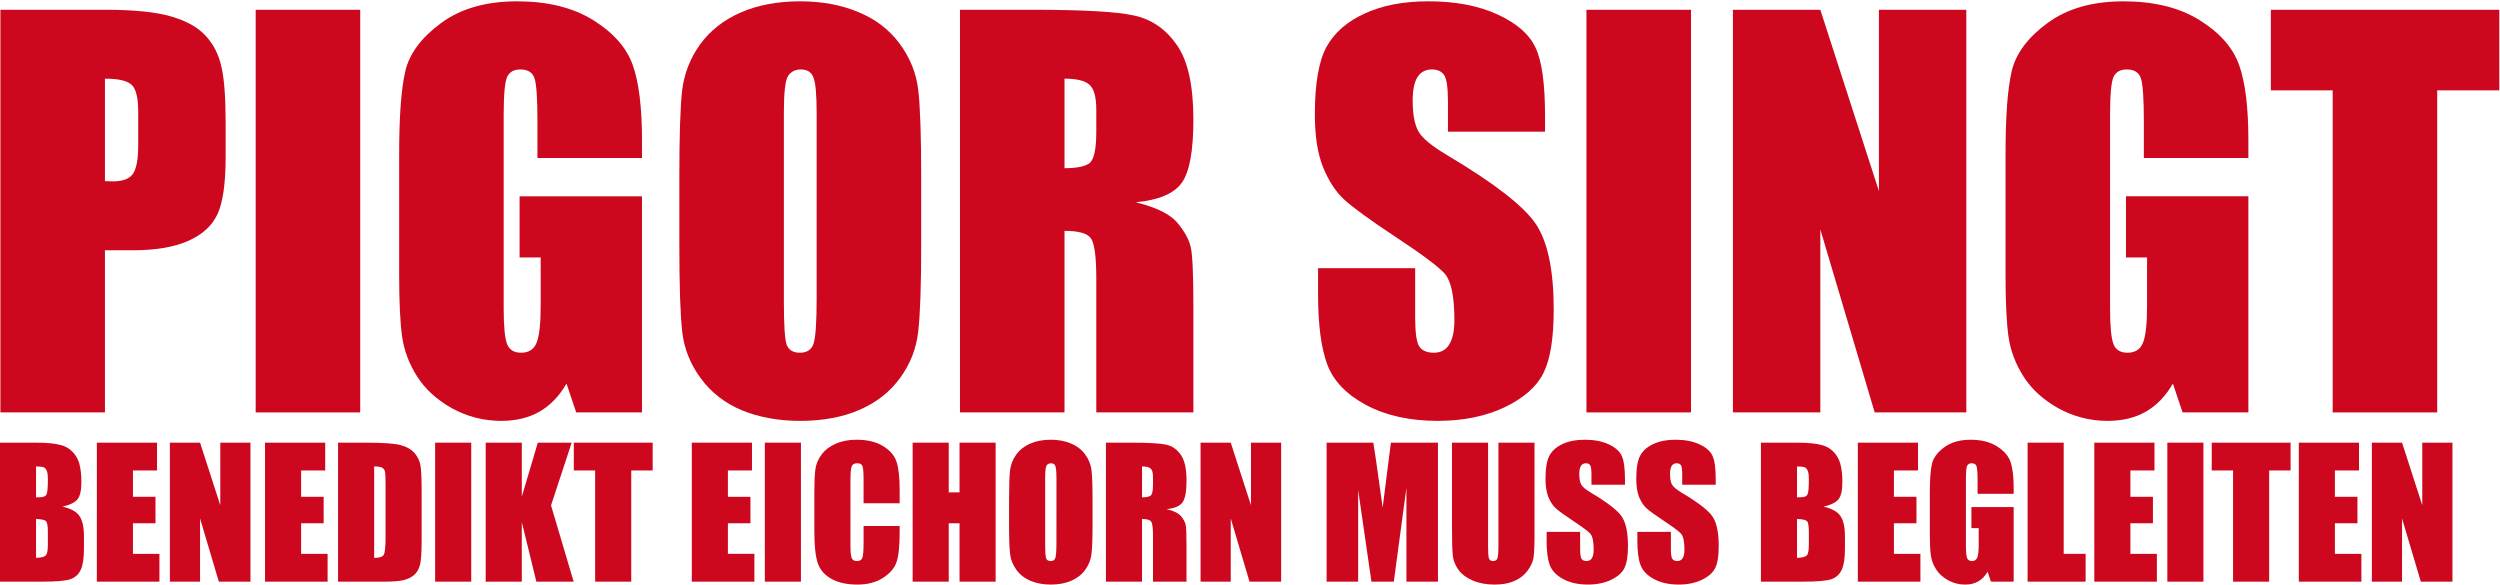
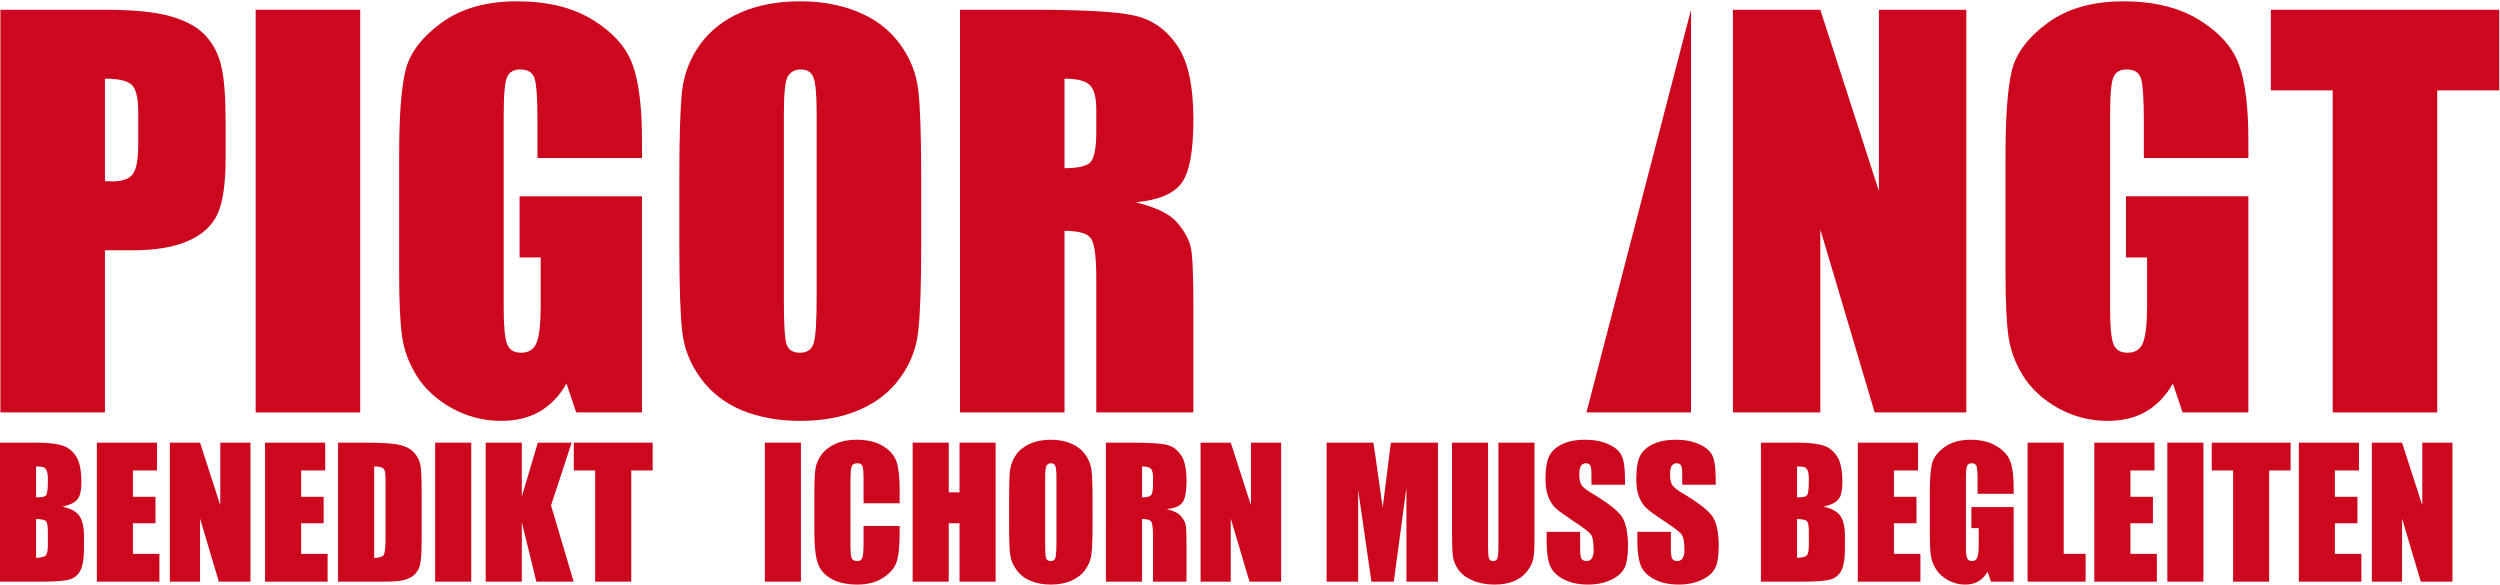
<svg xmlns="http://www.w3.org/2000/svg" id="svg3251" height="94" width="402" version="1.1">
  <defs id="defs3253" />
  <g id="layer1" transform="translate(0,-958.362)">
    <g id="g26" transform="matrix(1.248,0,0,-1.25,-28.052,1679.226)">
      <g id="text28" transform="matrix(1,0,0,-1,19.843,523.638)" aria-label="PIGOR SINGT">
        <path id="path818" style="font-variant:normal;font-weight:normal;font-size:65.52px;font-family:Impact;-inkscape-font-specification:Impact;writing-mode:lr-tb;fill:#cd071e;fill-opacity:1;fill-rule:nonzero;stroke:none" d="M 2.687,-51.795 H 16.252 q 5.503,0 8.446,0.864 2.975,0.864 4.447,2.495 1.504,1.632 2.016,3.967 0.544,2.303 0.544,7.166 v 4.511 q 0,4.959 -1.024,7.23 -1.024,2.271 -3.775,3.487 -2.719,1.216 -7.134,1.216 H 16.156 V 0 H 2.687 Z m 13.469,8.862 v 13.181 q 0.576,0.032 0.992,0.032 1.856,0 2.559,-0.896 0.736,-0.928 0.736,-3.807 v -4.255 q 0,-2.655 -0.832,-3.455 -0.832,-0.8 -3.455,-0.8 z" />
        <path id="path820" style="font-variant:normal;font-weight:normal;font-size:65.52px;font-family:Impact;-inkscape-font-specification:Impact;writing-mode:lr-tb;fill:#cd071e;fill-opacity:1;fill-rule:nonzero;stroke:none" d="M 49.047,-51.795 V 0 H 35.578 v -51.795 z" />
        <path id="path822" style="font-variant:normal;font-weight:normal;font-size:65.52px;font-family:Impact;-inkscape-font-specification:Impact;writing-mode:lr-tb;fill:#cd071e;fill-opacity:1;fill-rule:nonzero;stroke:none" d="M 85.353,-32.728 H 71.884 v -4.703 q 0,-4.447 -0.384,-5.567 -0.384,-1.12 -1.824,-1.12 -1.248,0 -1.696,0.96 -0.448,0.96 -0.448,4.927 v 24.858 q 0,3.487 0.448,4.607 0.448,1.088 1.792,1.088 1.472,0 1.984,-1.248 0.544,-1.248 0.544,-4.863 v -6.143 H 69.58 V -27.801 H 85.353 V 0 h -8.478 L 75.627,-3.711 q -1.376,2.399 -3.487,3.615 -2.079,1.184 -4.927,1.184 -3.391,0 -6.366,-1.632 -2.943,-1.664 -4.479,-4.095 -1.536,-2.431 -1.92,-5.087 -0.384,-2.687 -0.384,-8.03 v -15.388 q 0,-7.422 0.8,-10.781 0.8,-3.359 4.575,-6.143 3.807,-2.815 9.822,-2.815 5.919,0 9.822,2.431 3.903,2.431 5.087,5.791 1.184,3.327 1.184,9.694 z" />
        <path id="path824" style="font-variant:normal;font-weight:normal;font-size:65.52px;font-family:Impact;-inkscape-font-specification:Impact;writing-mode:lr-tb;fill:#cd071e;fill-opacity:1;fill-rule:nonzero;stroke:none" d="m 121.326,-21.467 q 0,7.806 -0.384,11.069 -0.352,3.231 -2.303,5.919 -1.92,2.687 -5.215,4.127 -3.295,1.44 -7.678,1.44 -4.159,0 -7.486,-1.344 Q 94.965,-1.632 92.949,-4.351 90.934,-7.07 90.55,-10.269 90.166,-13.469 90.166,-21.467 v -8.862 q 0,-7.806 0.352,-11.037 0.384,-3.263 2.303,-5.951 1.952,-2.687 5.247,-4.127 3.295,-1.44 7.678,-1.44 4.159,0 7.454,1.376 3.327,1.344 5.343,4.063 2.015,2.719 2.399,5.919 0.384,3.199 0.384,11.197 z M 107.857,-38.487 q 0,-3.615 -0.416,-4.607 -0.384,-1.024 -1.632,-1.024 -1.056,0 -1.632,0.832 -0.544,0.8 -0.544,4.799 v 24.186 q 0,4.511 0.352,5.567 0.384,1.056 1.728,1.056 1.376,0 1.76,-1.216 0.384,-1.216 0.384,-5.791 z" />
        <path id="path826" style="font-variant:normal;font-weight:normal;font-size:65.52px;font-family:Impact;-inkscape-font-specification:Impact;writing-mode:lr-tb;fill:#cd071e;fill-opacity:1;fill-rule:nonzero;stroke:none" d="m 126.324,-51.795 h 9.534 q 9.534,0 12.893,0.736 3.391,0.736 5.503,3.775 2.143,3.007 2.143,9.63 0,6.047 -1.504,8.126 -1.504,2.079 -5.919,2.495 3.999,0.992 5.375,2.655 1.376,1.664 1.696,3.071 0.352,1.376 0.352,7.646 V 0 h -12.509 v -17.212 q 0,-4.159 -0.672,-5.151 -0.64,-0.992 -3.423,-0.992 V 0 h -13.469 z m 13.469,8.862 v 11.517 q 2.271,0 3.167,-0.608 0.928,-0.64 0.928,-4.063 v -2.847 q 0,-2.463 -0.896,-3.231 -0.864,-0.768 -3.199,-0.768 z" />
-         <path id="path828" style="font-variant:normal;font-weight:normal;font-size:65.52px;font-family:Impact;-inkscape-font-specification:Impact;writing-mode:lr-tb;fill:#cd071e;fill-opacity:1;fill-rule:nonzero;stroke:none" d="m 201.707,-36.119 h -12.509 v -3.839 q 0,-2.687 -0.48,-3.423 -0.48,-0.736 -1.6,-0.736 -1.216,0 -1.856,0.992 -0.608,0.992 -0.608,3.007 0,2.591 0.704,3.903 0.672,1.312 3.807,3.167 8.99,5.343 11.325,8.766 2.335,3.423 2.335,11.037 0,5.535 -1.312,8.158 -1.28,2.623 -4.991,4.415 -3.711,1.76 -8.638,1.76 -5.407,0 -9.246,-2.047 -3.807,-2.047 -4.991,-5.215 -1.184,-3.167 -1.184,-8.99 v -3.391 h 12.509 v 6.302 q 0,2.911 0.512,3.743 0.544,0.832 1.888,0.832 1.344,0 1.984,-1.056 0.672,-1.056 0.672,-3.135 0,-4.575 -1.248,-5.983 -1.28,-1.408 -6.302,-4.703 -5.023,-3.327 -6.654,-4.831 -1.632,-1.504 -2.719,-4.159 -1.056,-2.655 -1.056,-6.782 0,-5.951 1.504,-8.702 1.536,-2.751 4.927,-4.287 3.391,-1.568 8.19,-1.568 5.247,0 8.926,1.696 3.711,1.696 4.895,4.287 1.216,2.559 1.216,8.734 z" />
-         <path id="path830" style="font-variant:normal;font-weight:normal;font-size:65.52px;font-family:Impact;-inkscape-font-specification:Impact;writing-mode:lr-tb;fill:#cd071e;fill-opacity:1;fill-rule:nonzero;stroke:none" d="M 220.513,-51.795 V 0 h -13.469 v -51.795 z" />
+         <path id="path830" style="font-variant:normal;font-weight:normal;font-size:65.52px;font-family:Impact;-inkscape-font-specification:Impact;writing-mode:lr-tb;fill:#cd071e;fill-opacity:1;fill-rule:nonzero;stroke:none" d="M 220.513,-51.795 V 0 h -13.469 z" />
        <path id="path832" style="font-variant:normal;font-weight:normal;font-size:65.52px;font-family:Impact;-inkscape-font-specification:Impact;writing-mode:lr-tb;fill:#cd071e;fill-opacity:1;fill-rule:nonzero;stroke:none" d="M 255.987,-51.795 V 0 h -11.805 l -7.006,-23.546 V 0 h -11.261 v -51.795 h 11.261 l 7.55,23.322 v -23.322 z" />
        <path id="path834" style="font-variant:normal;font-weight:normal;font-size:65.52px;font-family:Impact;-inkscape-font-specification:Impact;writing-mode:lr-tb;fill:#cd071e;fill-opacity:1;fill-rule:nonzero;stroke:none" d="m 292.33,-32.728 h -13.469 v -4.703 q 0,-4.447 -0.384,-5.567 -0.384,-1.12 -1.824,-1.12 -1.248,0 -1.696,0.96 -0.448,0.96 -0.448,4.927 v 24.858 q 0,3.487 0.448,4.607 0.448,1.088 1.792,1.088 1.472,0 1.984,-1.248 0.544,-1.248 0.544,-4.863 v -6.143 h -2.719 v -7.87 h 15.772 V 0 h -8.478 l -1.248,-3.711 q -1.376,2.399 -3.487,3.615 -2.079,1.184 -4.927,1.184 -3.391,0 -6.366,-1.632 -2.943,-1.664 -4.479,-4.095 -1.536,-2.431 -1.92,-5.087 -0.384,-2.687 -0.384,-8.03 v -15.388 q 0,-7.422 0.8,-10.781 0.8,-3.359 4.575,-6.143 3.807,-2.815 9.822,-2.815 5.919,0 9.822,2.431 3.903,2.431 5.087,5.791 1.184,3.327 1.184,9.694 z" />
        <path id="path836" style="font-variant:normal;font-weight:normal;font-size:65.52px;font-family:Impact;-inkscape-font-specification:Impact;writing-mode:lr-tb;fill:#cd071e;fill-opacity:1;fill-rule:nonzero;stroke:none" d="m 324.657,-51.795 v 10.365 h -7.998 V 0 h -13.469 v -41.43 h -7.966 v -10.365 z" />
      </g>
      <g id="text32" transform="matrix(1,0,0,-1,21.543,501.867)" aria-label="BENEDIKT EICHORN MUSS BEGLEITEN">
        <path id="path839" style="font-variant:normal;font-weight:normal;font-size:22.619px;font-family:Impact;-inkscape-font-specification:Impact;writing-mode:lr-tb;fill:#cd071e;fill-opacity:1;fill-rule:nonzero;stroke:none" d="m 0.928,-17.881 h 4.639 q 2.198,0 3.324,0.342 1.138,0.342 1.833,1.392 0.696,1.038 0.696,3.358 0,1.568 -0.497,2.187 -0.486,0.619 -1.933,0.95 1.613,0.364 2.187,1.215 0.574,0.839 0.574,2.584 v 1.657 q 0,1.811 -0.42,2.684 -0.409,0.873 -1.314,1.193 Q 9.112,0 6.307,0 H 0.928 Z m 4.65,3.059 v 3.976 q 0.298,-0.011 0.464,-0.011 0.685,0 0.873,-0.331 0.188,-0.342 0.188,-1.933 0,-0.839 -0.155,-1.171 -0.155,-0.342 -0.409,-0.431 -0.243,-0.088 -0.961,-0.099 z m 0,6.759 v 5.003 q 0.983,-0.033 1.248,-0.309 0.276,-0.276 0.276,-1.358 v -1.668 q 0,-1.149 -0.243,-1.392 -0.243,-0.243 -1.281,-0.276 z" />
        <path id="path841" style="font-variant:normal;font-weight:normal;font-size:22.619px;font-family:Impact;-inkscape-font-specification:Impact;writing-mode:lr-tb;fill:#cd071e;fill-opacity:1;fill-rule:nonzero;stroke:none" d="m 13.414,-17.881 h 7.753 v 3.578 h -3.104 v 3.391 h 2.905 v 3.402 h -2.905 v 3.932 h 3.413 V 0 h -8.063 z" />
        <path id="path843" style="font-variant:normal;font-weight:normal;font-size:22.619px;font-family:Impact;-inkscape-font-specification:Impact;writing-mode:lr-tb;fill:#cd071e;fill-opacity:1;fill-rule:nonzero;stroke:none" d="M 33.205,-17.881 V 0 H 29.13 L 26.711,-8.129 V 0 h -3.888 v -17.881 h 3.888 l 2.607,8.052 v -8.052 z" />
        <path id="path845" style="font-variant:normal;font-weight:normal;font-size:22.619px;font-family:Impact;-inkscape-font-specification:Impact;writing-mode:lr-tb;fill:#cd071e;fill-opacity:1;fill-rule:nonzero;stroke:none" d="m 35.083,-17.881 h 7.753 v 3.578 h -3.104 v 3.391 h 2.905 v 3.402 h -2.905 v 3.932 h 3.413 V 0 h -8.063 z" />
        <path id="path847" style="font-variant:normal;font-weight:normal;font-size:22.619px;font-family:Impact;-inkscape-font-specification:Impact;writing-mode:lr-tb;fill:#cd071e;fill-opacity:1;fill-rule:nonzero;stroke:none" d="m 44.493,-17.881 h 3.479 q 3.369,0 4.55,0.309 1.193,0.309 1.811,1.016 0.619,0.707 0.773,1.579 0.155,0.861 0.155,3.402 v 6.262 q 0,2.408 -0.232,3.225 -0.221,0.806 -0.784,1.27 -0.563,0.453 -1.392,0.641 Q 52.025,0 50.358,0 h -5.865 z m 4.65,3.059 v 11.763 q 1.005,0 1.237,-0.398 0.232,-0.409 0.232,-2.198 v -6.947 q 0,-1.215 -0.077,-1.557 -0.077,-0.342 -0.353,-0.497 -0.276,-0.166 -1.038,-0.166 z" />
        <path id="path849" style="font-variant:normal;font-weight:normal;font-size:22.619px;font-family:Impact;-inkscape-font-specification:Impact;writing-mode:lr-tb;fill:#cd071e;fill-opacity:1;fill-rule:nonzero;stroke:none" d="M 61.651,-17.881 V 0 h -4.65 v -17.881 z" />
        <path id="path851" style="font-variant:normal;font-weight:normal;font-size:22.619px;font-family:Impact;-inkscape-font-specification:Impact;writing-mode:lr-tb;fill:#cd071e;fill-opacity:1;fill-rule:nonzero;stroke:none" d="M 74.594,-17.881 71.932,-9.808 74.848,0 H 70.043 L 68.166,-7.665 V 0 h -4.65 v -17.881 h 4.65 v 6.947 l 2.065,-6.947 z" />
        <path id="path853" style="font-variant:normal;font-weight:normal;font-size:22.619px;font-family:Impact;-inkscape-font-specification:Impact;writing-mode:lr-tb;fill:#cd071e;fill-opacity:1;fill-rule:nonzero;stroke:none" d="m 85.028,-17.881 v 3.578 H 82.267 V 0 h -4.65 v -14.303 h -2.75 v -3.578 z" />
-         <path id="path855" style="font-variant:normal;font-weight:normal;font-size:22.619px;font-family:Impact;-inkscape-font-specification:Impact;writing-mode:lr-tb;fill:#cd071e;fill-opacity:1;fill-rule:nonzero;stroke:none" d="m 90.071,-17.881 h 7.753 v 3.578 H 94.721 v 3.391 h 2.905 v 3.402 h -2.905 v 3.932 h 3.413 V 0 h -8.063 z" />
        <path id="path857" style="font-variant:normal;font-weight:normal;font-size:22.619px;font-family:Impact;-inkscape-font-specification:Impact;writing-mode:lr-tb;fill:#cd071e;fill-opacity:1;fill-rule:nonzero;stroke:none" d="M 104.131,-17.881 V 0 h -4.65 v -17.881 z" />
        <path id="path859" style="font-variant:normal;font-weight:normal;font-size:22.619px;font-family:Impact;-inkscape-font-specification:Impact;writing-mode:lr-tb;fill:#cd071e;fill-opacity:1;fill-rule:nonzero;stroke:none" d="m 116.852,-10.084 h -4.65 v -3.115 q 0,-1.358 -0.155,-1.69 -0.144,-0.342 -0.652,-0.342 -0.574,0 -0.729,0.409 -0.155,0.409 -0.155,1.767 v 8.306 q 0,1.303 0.155,1.701 0.155,0.398 0.696,0.398 0.519,0 0.674,-0.398 0.166,-0.398 0.166,-1.867 v -2.242 h 4.65 v 0.696 q 0,2.772 -0.398,3.932 -0.387,1.16 -1.734,2.032 -1.336,0.873 -3.302,0.873 -2.043,0 -3.369,-0.74 -1.325,-0.74 -1.756,-2.043 -0.431,-1.314 -0.431,-3.943 v -5.224 q 0,-1.933 0.133,-2.894 0.133,-0.972 0.784,-1.867 0.663,-0.895 1.822,-1.403 1.171,-0.519 2.684,-0.519 2.054,0 3.391,0.795 1.336,0.795 1.756,1.988 0.42,1.182 0.42,3.689 z" />
        <path id="path861" style="font-variant:normal;font-weight:normal;font-size:22.619px;font-family:Impact;-inkscape-font-specification:Impact;writing-mode:lr-tb;fill:#cd071e;fill-opacity:1;fill-rule:nonzero;stroke:none" d="M 129.218,-17.881 V 0 h -4.65 v -7.51 h -1.392 V 0 h -4.65 v -17.881 h 4.65 v 6.395 h 1.392 v -6.395 z" />
        <path id="path863" style="font-variant:normal;font-weight:normal;font-size:22.619px;font-family:Impact;-inkscape-font-specification:Impact;writing-mode:lr-tb;fill:#cd071e;fill-opacity:1;fill-rule:nonzero;stroke:none" d="m 141.705,-7.411 q 0,2.695 -0.133,3.821 -0.121,1.116 -0.795,2.043 -0.663,0.928 -1.8,1.425 -1.138,0.497 -2.651,0.497 -1.436,0 -2.584,-0.464 -1.138,-0.475 -1.833,-1.414 -0.696,-0.939 -0.828,-2.043 -0.133,-1.104 -0.133,-3.866 v -3.059 q 0,-2.695 0.121,-3.81 0.133,-1.127 0.795,-2.054 0.674,-0.928 1.811,-1.425 1.138,-0.497 2.651,-0.497 1.436,0 2.573,0.475 1.149,0.464 1.844,1.403 0.696,0.939 0.828,2.043 0.133,1.104 0.133,3.866 z m -4.65,-5.876 q 0,-1.248 -0.144,-1.59 -0.133,-0.353 -0.563,-0.353 -0.364,0 -0.563,0.287 -0.188,0.276 -0.188,1.657 v 8.35 q 0,1.557 0.121,1.922 0.133,0.364 0.596,0.364 0.475,0 0.607,-0.42 0.133,-0.42 0.133,-1.999 z" />
        <path id="path865" style="font-variant:normal;font-weight:normal;font-size:22.619px;font-family:Impact;-inkscape-font-specification:Impact;writing-mode:lr-tb;fill:#cd071e;fill-opacity:1;fill-rule:nonzero;stroke:none" d="m 143.431,-17.881 h 3.291 q 3.291,0 4.451,0.254 1.171,0.254 1.9,1.303 0.74,1.038 0.74,3.324 0,2.087 -0.519,2.805 -0.519,0.718 -2.043,0.861 1.381,0.342 1.855,0.917 0.475,0.574 0.585,1.06 0.121,0.475 0.121,2.64 V 0 h -4.318 v -5.942 q 0,-1.436 -0.232,-1.778 -0.221,-0.342 -1.182,-0.342 V 0 h -4.65 z m 4.65,3.059 v 3.976 q 0.784,0 1.093,-0.21 0.32,-0.221 0.32,-1.403 v -0.983 q 0,-0.85 -0.309,-1.116 -0.298,-0.265 -1.104,-0.265 z" />
        <path id="path867" style="font-variant:normal;font-weight:normal;font-size:22.619px;font-family:Impact;-inkscape-font-specification:Impact;writing-mode:lr-tb;fill:#cd071e;fill-opacity:1;fill-rule:nonzero;stroke:none" d="M 166.005,-17.881 V 0 h -4.075 l -2.419,-8.129 V 0 h -3.888 v -17.881 h 3.888 l 2.607,8.052 v -8.052 z" />
        <path id="path869" style="font-variant:normal;font-weight:normal;font-size:22.619px;font-family:Impact;-inkscape-font-specification:Impact;writing-mode:lr-tb;fill:#cd071e;fill-opacity:1;fill-rule:nonzero;stroke:none" d="M 186.21,-17.881 V 0 h -4.064 V -12.072 L 180.522,0 h -2.883 l -1.712,-11.796 V 0 h -4.064 v -17.881 h 6.019 q 0.265,1.613 0.563,3.799 l 0.641,4.55 1.06,-8.35 z" />
        <path id="path871" style="font-variant:normal;font-weight:normal;font-size:22.619px;font-family:Impact;-inkscape-font-specification:Impact;writing-mode:lr-tb;fill:#cd071e;fill-opacity:1;fill-rule:nonzero;stroke:none" d="m 198.651,-17.881 v 11.95 q 0,2.032 -0.133,2.861 -0.133,0.817 -0.784,1.69 -0.652,0.861 -1.723,1.314 -1.06,0.442 -2.507,0.442 -1.601,0 -2.827,-0.53 -1.226,-0.53 -1.833,-1.381 -0.607,-0.85 -0.718,-1.789 -0.11,-0.95 -0.11,-3.976 V -17.881 h 4.65 v 13.408 q 0,1.171 0.121,1.502 0.133,0.32 0.519,0.32 0.442,0 0.563,-0.353 0.133,-0.364 0.133,-1.701 V -17.881 Z" />
        <path id="path873" style="font-variant:normal;font-weight:normal;font-size:22.619px;font-family:Impact;-inkscape-font-specification:Impact;writing-mode:lr-tb;fill:#cd071e;fill-opacity:1;fill-rule:nonzero;stroke:none" d="m 210.306,-12.469 h -4.318 v -1.325 q 0,-0.928 -0.166,-1.182 -0.166,-0.254 -0.552,-0.254 -0.42,0 -0.641,0.342 -0.21,0.342 -0.21,1.038 0,0.895 0.243,1.347 0.232,0.453 1.314,1.093 3.104,1.844 3.91,3.026 0.806,1.182 0.806,3.81 0,1.911 -0.453,2.816 -0.442,0.906 -1.723,1.524 -1.281,0.607 -2.982,0.607 -1.867,0 -3.192,-0.707 -1.314,-0.707 -1.723,-1.8 -0.409,-1.093 -0.409,-3.104 v -1.171 h 4.318 v 2.176 q 0,1.005 0.177,1.292 0.188,0.287 0.652,0.287 0.464,0 0.685,-0.364 0.232,-0.364 0.232,-1.082 0,-1.579 -0.431,-2.065 -0.442,-0.486 -2.176,-1.624 -1.734,-1.149 -2.297,-1.668 -0.563,-0.519 -0.939,-1.436 -0.364,-0.917 -0.364,-2.341 0,-2.054 0.519,-3.004 0.53,-0.95 1.701,-1.48 1.171,-0.541 2.827,-0.541 1.811,0 3.081,0.585 1.281,0.585 1.69,1.48 0.42,0.884 0.42,3.015 z" />
        <path id="path875" style="font-variant:normal;font-weight:normal;font-size:22.619px;font-family:Impact;-inkscape-font-specification:Impact;writing-mode:lr-tb;fill:#cd071e;fill-opacity:1;fill-rule:nonzero;stroke:none" d="m 222,-12.469 h -4.318 v -1.325 q 0,-0.928 -0.166,-1.182 -0.166,-0.254 -0.552,-0.254 -0.42,0 -0.641,0.342 -0.21,0.342 -0.21,1.038 0,0.895 0.243,1.347 0.232,0.453 1.314,1.093 3.104,1.844 3.91,3.026 0.806,1.182 0.806,3.81 0,1.911 -0.453,2.816 -0.442,0.906 -1.723,1.524 -1.281,0.607 -2.982,0.607 -1.867,0 -3.192,-0.707 -1.314,-0.707 -1.723,-1.8 -0.409,-1.093 -0.409,-3.104 v -1.171 h 4.318 v 2.176 q 0,1.005 0.177,1.292 0.188,0.287 0.652,0.287 0.464,0 0.685,-0.364 0.232,-0.364 0.232,-1.082 0,-1.579 -0.431,-2.065 -0.442,-0.486 -2.176,-1.624 -1.734,-1.149 -2.297,-1.668 -0.563,-0.519 -0.939,-1.436 -0.364,-0.917 -0.364,-2.341 0,-2.054 0.519,-3.004 0.53,-0.95 1.701,-1.48 1.171,-0.541 2.827,-0.541 1.811,0 3.081,0.585 1.281,0.585 1.69,1.48 0.42,0.884 0.42,3.015 z" />
        <path id="path877" style="font-variant:normal;font-weight:normal;font-size:22.619px;font-family:Impact;-inkscape-font-specification:Impact;writing-mode:lr-tb;fill:#cd071e;fill-opacity:1;fill-rule:nonzero;stroke:none" d="m 227.824,-17.881 h 4.639 q 2.198,0 3.324,0.342 1.138,0.342 1.833,1.392 0.696,1.038 0.696,3.358 0,1.568 -0.497,2.187 -0.486,0.619 -1.933,0.95 1.613,0.364 2.187,1.215 0.574,0.839 0.574,2.584 v 1.657 q 0,1.811 -0.42,2.684 -0.409,0.873 -1.314,1.193 Q 236.008,0 233.203,0 h -5.379 z m 4.65,3.059 v 3.976 q 0.298,-0.011 0.464,-0.011 0.685,0 0.873,-0.331 0.188,-0.342 0.188,-1.933 0,-0.839 -0.155,-1.171 -0.155,-0.342 -0.409,-0.431 -0.243,-0.088 -0.961,-0.099 z m 0,6.759 v 5.003 q 0.983,-0.033 1.248,-0.309 0.276,-0.276 0.276,-1.358 v -1.668 q 0,-1.149 -0.243,-1.392 -0.243,-0.243 -1.281,-0.276 z" />
        <path id="path879" style="font-variant:normal;font-weight:normal;font-size:22.619px;font-family:Impact;-inkscape-font-specification:Impact;writing-mode:lr-tb;fill:#cd071e;fill-opacity:1;fill-rule:nonzero;stroke:none" d="m 240.31,-17.881 h 7.753 v 3.578 h -3.104 v 3.391 h 2.905 v 3.402 h -2.905 v 3.932 h 3.413 V 0 h -8.063 z" />
        <path id="path881" style="font-variant:normal;font-weight:normal;font-size:22.619px;font-family:Impact;-inkscape-font-specification:Impact;writing-mode:lr-tb;fill:#cd071e;fill-opacity:1;fill-rule:nonzero;stroke:none" d="m 260.389,-11.299 h -4.65 v -1.624 q 0,-1.535 -0.133,-1.922 -0.133,-0.387 -0.63,-0.387 -0.431,0 -0.585,0.331 -0.155,0.331 -0.155,1.701 v 8.582 q 0,1.204 0.155,1.59 0.155,0.376 0.619,0.376 0.508,0 0.685,-0.431 0.188,-0.431 0.188,-1.679 V -6.881 h -0.939 v -2.717 h 5.445 V 0 h -2.927 l -0.431,-1.281 q -0.475,0.828 -1.204,1.248 -0.718,0.409 -1.701,0.409 -1.171,0 -2.198,-0.563 -1.016,-0.574 -1.546,-1.414 -0.53,-0.839 -0.663,-1.756 -0.133,-0.928 -0.133,-2.772 v -5.312 q 0,-2.562 0.276,-3.722 0.276,-1.16 1.579,-2.121 1.314,-0.972 3.391,-0.972 2.043,0 3.391,0.839 1.347,0.839 1.756,1.999 0.409,1.149 0.409,3.347 z" />
        <path id="path883" style="font-variant:normal;font-weight:normal;font-size:22.619px;font-family:Impact;-inkscape-font-specification:Impact;writing-mode:lr-tb;fill:#cd071e;fill-opacity:1;fill-rule:nonzero;stroke:none" d="m 266.833,-17.881 v 14.303 h 2.827 V 0 h -7.477 v -17.881 z" />
        <path id="path885" style="font-variant:normal;font-weight:normal;font-size:22.619px;font-family:Impact;-inkscape-font-specification:Impact;writing-mode:lr-tb;fill:#cd071e;fill-opacity:1;fill-rule:nonzero;stroke:none" d="m 270.778,-17.881 h 7.753 v 3.578 h -3.104 v 3.391 h 2.905 v 3.402 h -2.905 v 3.932 h 3.413 V 0 h -8.063 z" />
        <path id="path887" style="font-variant:normal;font-weight:normal;font-size:22.619px;font-family:Impact;-inkscape-font-specification:Impact;writing-mode:lr-tb;fill:#cd071e;fill-opacity:1;fill-rule:nonzero;stroke:none" d="M 284.838,-17.881 V 0 h -4.65 v -17.881 z" />
        <path id="path889" style="font-variant:normal;font-weight:normal;font-size:22.619px;font-family:Impact;-inkscape-font-specification:Impact;writing-mode:lr-tb;fill:#cd071e;fill-opacity:1;fill-rule:nonzero;stroke:none" d="m 296.068,-17.881 v 3.578 h -2.761 V 0 h -4.65 v -14.303 h -2.75 v -3.578 z" />
        <path id="path891" style="font-variant:normal;font-weight:normal;font-size:22.619px;font-family:Impact;-inkscape-font-specification:Impact;writing-mode:lr-tb;fill:#cd071e;fill-opacity:1;fill-rule:nonzero;stroke:none" d="m 297.13,-17.881 h 7.753 v 3.578 h -3.104 v 3.391 h 2.905 v 3.402 h -2.905 v 3.932 h 3.413 V 0 h -8.063 z" />
        <path id="path893" style="font-variant:normal;font-weight:normal;font-size:22.619px;font-family:Impact;-inkscape-font-specification:Impact;writing-mode:lr-tb;fill:#cd071e;fill-opacity:1;fill-rule:nonzero;stroke:none" d="M 316.922,-17.881 V 0 h -4.075 l -2.419,-8.129 V 0 h -3.888 v -17.881 h 3.888 l 2.607,8.052 v -8.052 z" />
      </g>
    </g>
  </g>
</svg>